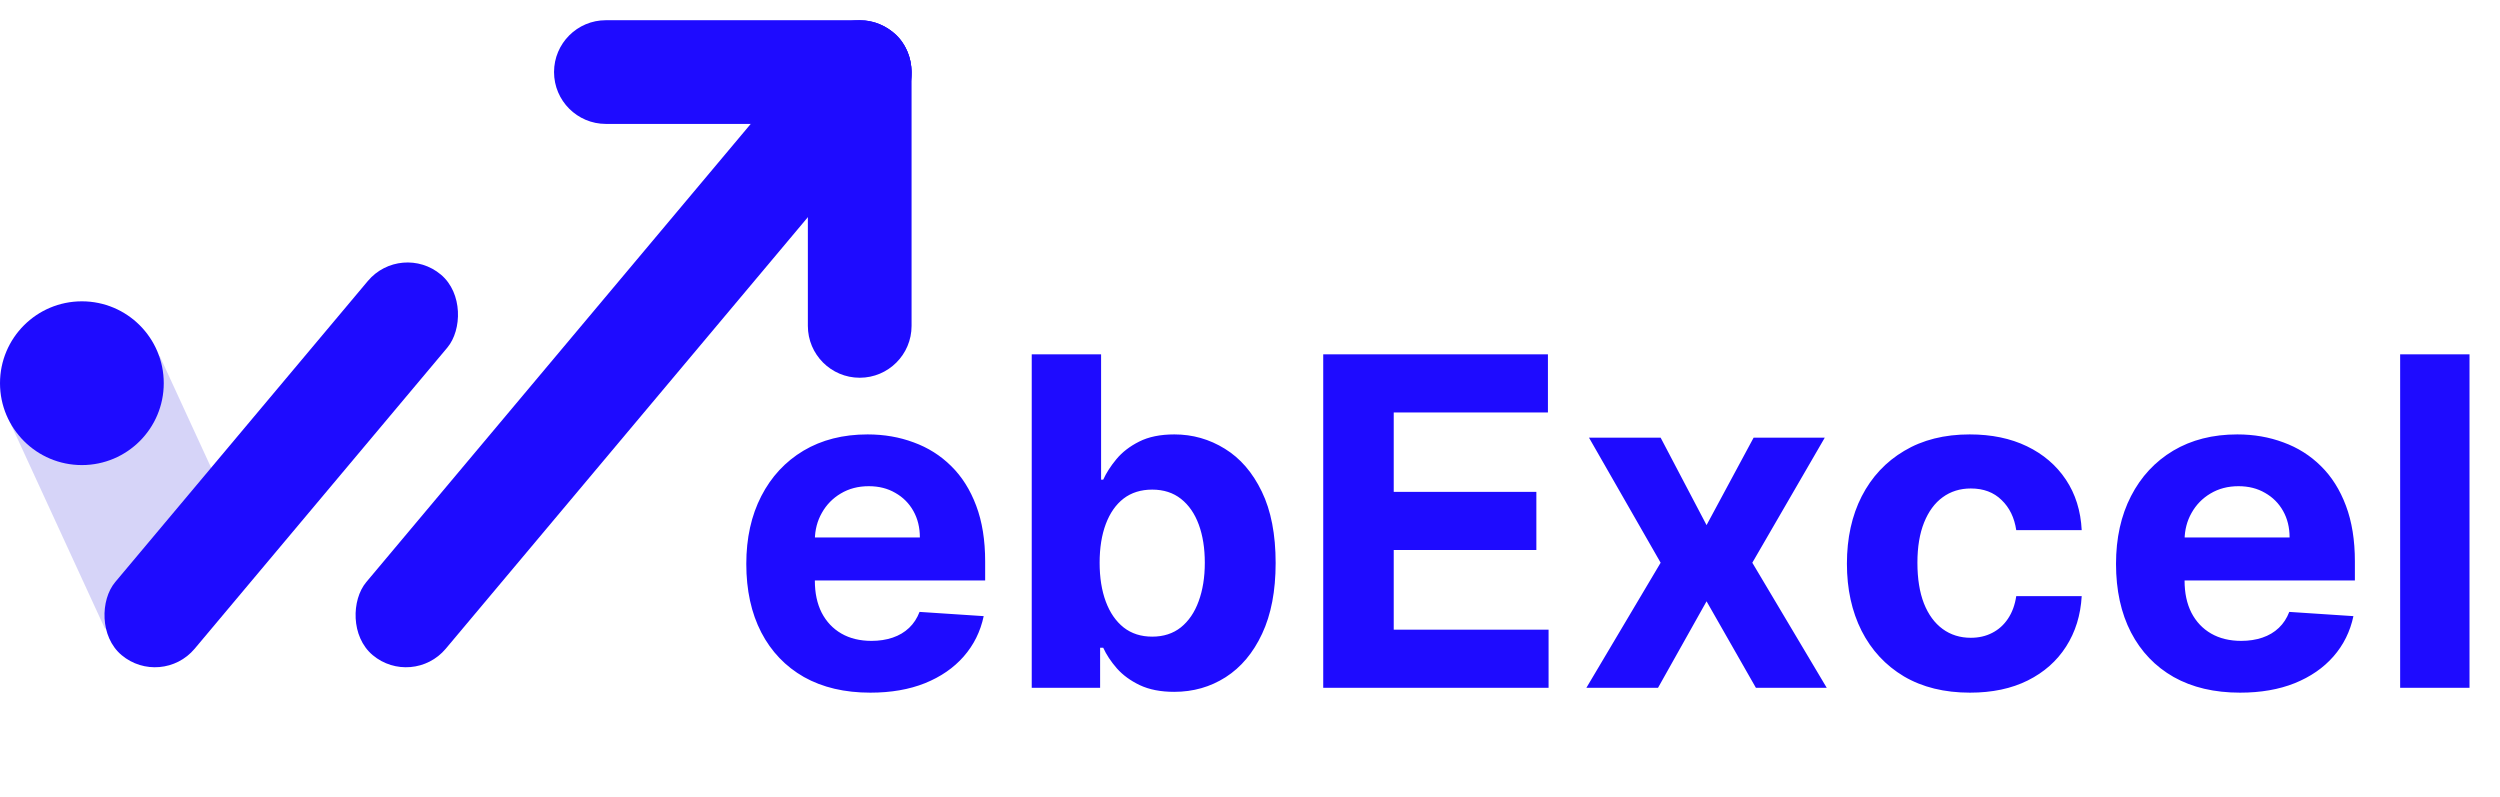
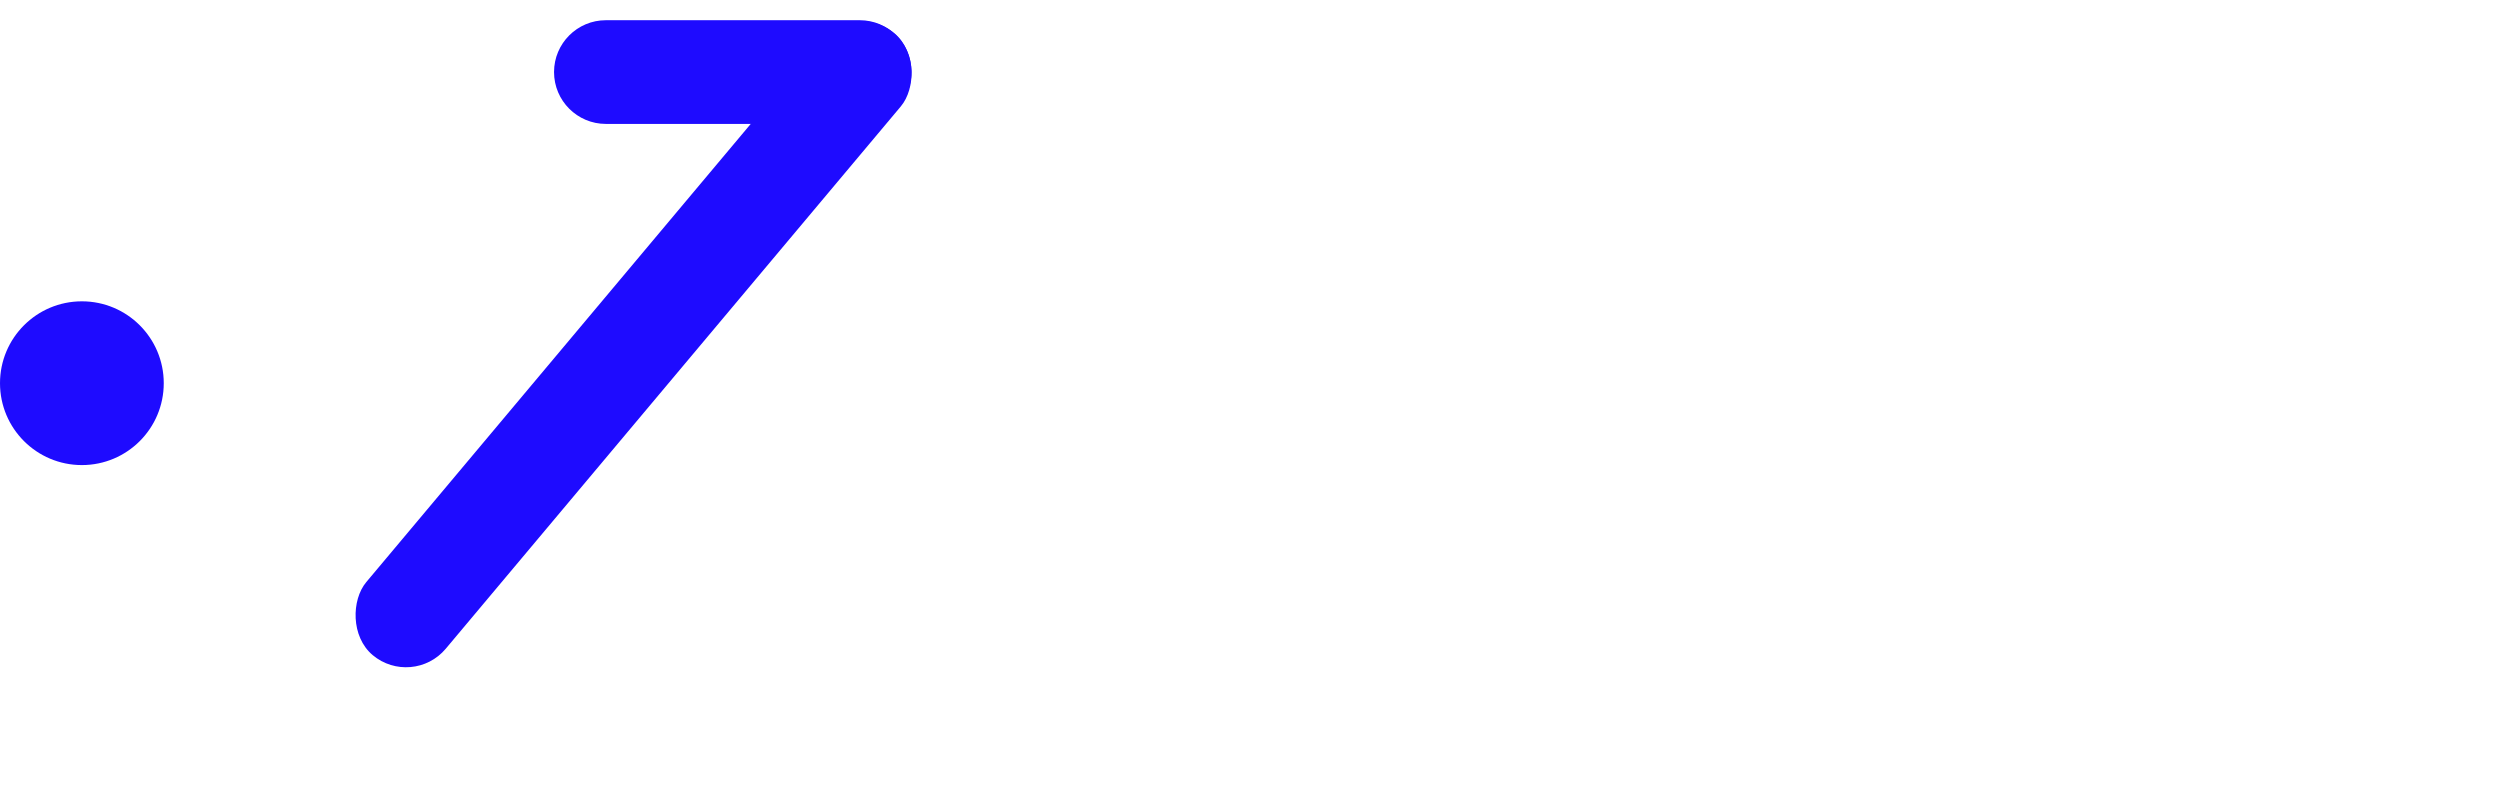
<svg xmlns="http://www.w3.org/2000/svg" width="916" height="292" viewBox="0 0 916 292" fill="none">
-   <path fill-rule="evenodd" clip-rule="evenodd" d="M58.506 130.405L81.156 179.626L38.501 230.46L4 155.487L58.506 130.405Z" fill="#1100D3" fill-opacity="0.17" />
-   <rect x="146.987" y="88.404" width="38" height="182" rx="19" transform="rotate(40 146.987 88.404)" fill="#1E0BFF" />
  <rect x="313.167" width="38" height="297.404" rx="19" transform="rotate(40 313.167 0)" fill="#1E0BFF" />
  <path d="M222 45.404C211.507 45.404 203 36.898 203 26.404C203 15.911 211.507 7.405 222 7.405H315C325.493 7.405 334 15.911 334 26.404C334 36.898 325.493 45.404 315 45.404H222Z" fill="#1E0BFF" />
-   <path d="M296 26.404C296 15.911 304.507 7.405 315 7.405C325.493 7.405 334 15.911 334 26.404V119.405C334 129.898 325.493 138.405 315 138.405C304.507 138.405 296 129.898 296 119.405V26.404Z" fill="#1E0BFF" />
  <circle cx="30" cy="140.405" r="30" fill="#1E0BFF" />
-   <path d="M318.903 253.79C309.477 253.79 301.364 251.881 294.562 248.062C287.801 244.205 282.591 238.756 278.932 231.716C275.273 224.636 273.443 216.264 273.443 206.599C273.443 197.173 275.273 188.901 278.932 181.781C282.591 174.662 287.741 169.114 294.384 165.136C301.065 161.159 308.901 159.17 317.889 159.17C323.935 159.17 329.563 160.145 334.773 162.094C340.023 164.003 344.597 166.886 348.494 170.744C352.432 174.602 355.494 179.455 357.682 185.301C359.869 191.108 360.963 197.909 360.963 205.705V212.685H283.585V196.935H337.04C337.04 193.276 336.244 190.034 334.653 187.21C333.063 184.386 330.855 182.179 328.031 180.588C325.247 178.957 322.006 178.142 318.307 178.142C314.449 178.142 311.028 179.037 308.045 180.827C305.102 182.577 302.795 184.943 301.125 187.926C299.455 190.869 298.599 194.151 298.56 197.77V212.744C298.56 217.278 299.395 221.196 301.065 224.497C302.776 227.798 305.182 230.344 308.284 232.134C311.386 233.923 315.065 234.818 319.321 234.818C322.145 234.818 324.73 234.42 327.077 233.625C329.423 232.83 331.432 231.636 333.102 230.045C334.773 228.455 336.045 226.506 336.92 224.199L360.426 225.75C359.233 231.398 356.787 236.33 353.088 240.545C349.429 244.722 344.696 247.983 338.889 250.33C333.122 252.636 326.46 253.79 318.903 253.79ZM378.026 252V129.818H403.44V175.756H404.216C405.33 173.29 406.94 170.784 409.048 168.239C411.196 165.653 413.98 163.506 417.401 161.795C420.861 160.045 425.156 159.17 430.287 159.17C436.969 159.17 443.134 160.92 448.781 164.42C454.429 167.881 458.943 173.111 462.324 180.111C465.705 187.071 467.395 195.801 467.395 206.301C467.395 216.523 465.744 225.153 462.443 232.193C459.182 239.193 454.727 244.503 449.08 248.122C443.472 251.702 437.188 253.491 430.227 253.491C425.295 253.491 421.099 252.676 417.639 251.045C414.219 249.415 411.415 247.366 409.227 244.901C407.04 242.395 405.369 239.869 404.216 237.324H403.082V252H378.026ZM402.903 206.182C402.903 211.631 403.659 216.384 405.17 220.44C406.682 224.497 408.869 227.659 411.733 229.926C414.597 232.153 418.077 233.267 422.173 233.267C426.31 233.267 429.81 232.134 432.673 229.866C435.537 227.56 437.705 224.378 439.176 220.321C440.688 216.224 441.443 211.511 441.443 206.182C441.443 200.892 440.707 196.239 439.236 192.222C437.764 188.205 435.597 185.062 432.733 182.795C429.869 180.528 426.349 179.395 422.173 179.395C418.037 179.395 414.537 180.489 411.673 182.676C408.849 184.864 406.682 187.966 405.17 191.983C403.659 196 402.903 200.733 402.903 206.182ZM484.83 252V129.818H567.16V151.116H510.663V180.23H562.924V201.528H510.663V230.702H567.398V252H484.83ZM608.459 160.364L625.283 192.401L642.524 160.364H668.595L642.047 206.182L669.311 252H643.359L625.283 220.321L607.504 252H581.254L608.459 206.182L582.209 160.364H608.459ZM721.811 253.79C712.425 253.79 704.351 251.801 697.589 247.824C690.868 243.807 685.697 238.239 682.078 231.119C678.499 224 676.709 215.807 676.709 206.54C676.709 197.153 678.518 188.92 682.138 181.841C685.797 174.722 690.987 169.173 697.709 165.196C704.43 161.179 712.425 159.17 721.692 159.17C729.686 159.17 736.686 160.622 742.692 163.526C748.697 166.429 753.45 170.506 756.95 175.756C760.45 181.006 762.379 187.17 762.737 194.25H738.754C738.078 189.676 736.288 185.997 733.385 183.213C730.521 180.389 726.763 178.977 722.109 178.977C718.172 178.977 714.732 180.051 711.788 182.199C708.885 184.307 706.618 187.389 704.987 191.446C703.357 195.503 702.541 200.415 702.541 206.182C702.541 212.028 703.337 217 704.928 221.097C706.558 225.193 708.845 228.315 711.788 230.463C714.732 232.611 718.172 233.685 722.109 233.685C725.013 233.685 727.618 233.088 729.925 231.895C732.271 230.702 734.2 228.972 735.712 226.705C737.263 224.398 738.277 221.634 738.754 218.412H762.737C762.339 225.412 760.43 231.577 757.01 236.906C753.629 242.196 748.956 246.332 742.99 249.315C737.024 252.298 729.964 253.79 721.811 253.79ZM820.771 253.79C811.344 253.79 803.231 251.881 796.43 248.062C789.668 244.205 784.458 238.756 780.799 231.716C777.14 224.636 775.31 216.264 775.31 206.599C775.31 197.173 777.14 188.901 780.799 181.781C784.458 174.662 789.609 169.114 796.251 165.136C802.933 161.159 810.768 159.17 819.756 159.17C825.802 159.17 831.43 160.145 836.64 162.094C841.89 164.003 846.464 166.886 850.362 170.744C854.299 174.602 857.362 179.455 859.549 185.301C861.737 191.108 862.83 197.909 862.83 205.705V212.685H785.452V196.935H838.907C838.907 193.276 838.112 190.034 836.521 187.21C834.93 184.386 832.722 182.179 829.898 180.588C827.114 178.957 823.873 178.142 820.174 178.142C816.316 178.142 812.896 179.037 809.913 180.827C806.969 182.577 804.663 184.943 802.992 187.926C801.322 190.869 800.467 194.151 800.427 197.77V212.744C800.427 217.278 801.262 221.196 802.933 224.497C804.643 227.798 807.049 230.344 810.151 232.134C813.254 233.923 816.933 234.818 821.188 234.818C824.012 234.818 826.597 234.42 828.944 233.625C831.29 232.83 833.299 231.636 834.969 230.045C836.64 228.455 837.913 226.506 838.788 224.199L862.293 225.75C861.1 231.398 858.654 236.33 854.955 240.545C851.296 244.722 846.563 247.983 840.756 250.33C834.989 252.636 828.327 253.79 820.771 253.79ZM904.83 129.818V252H879.415V129.818H904.83Z" fill="#1E0BFF" />
</svg>